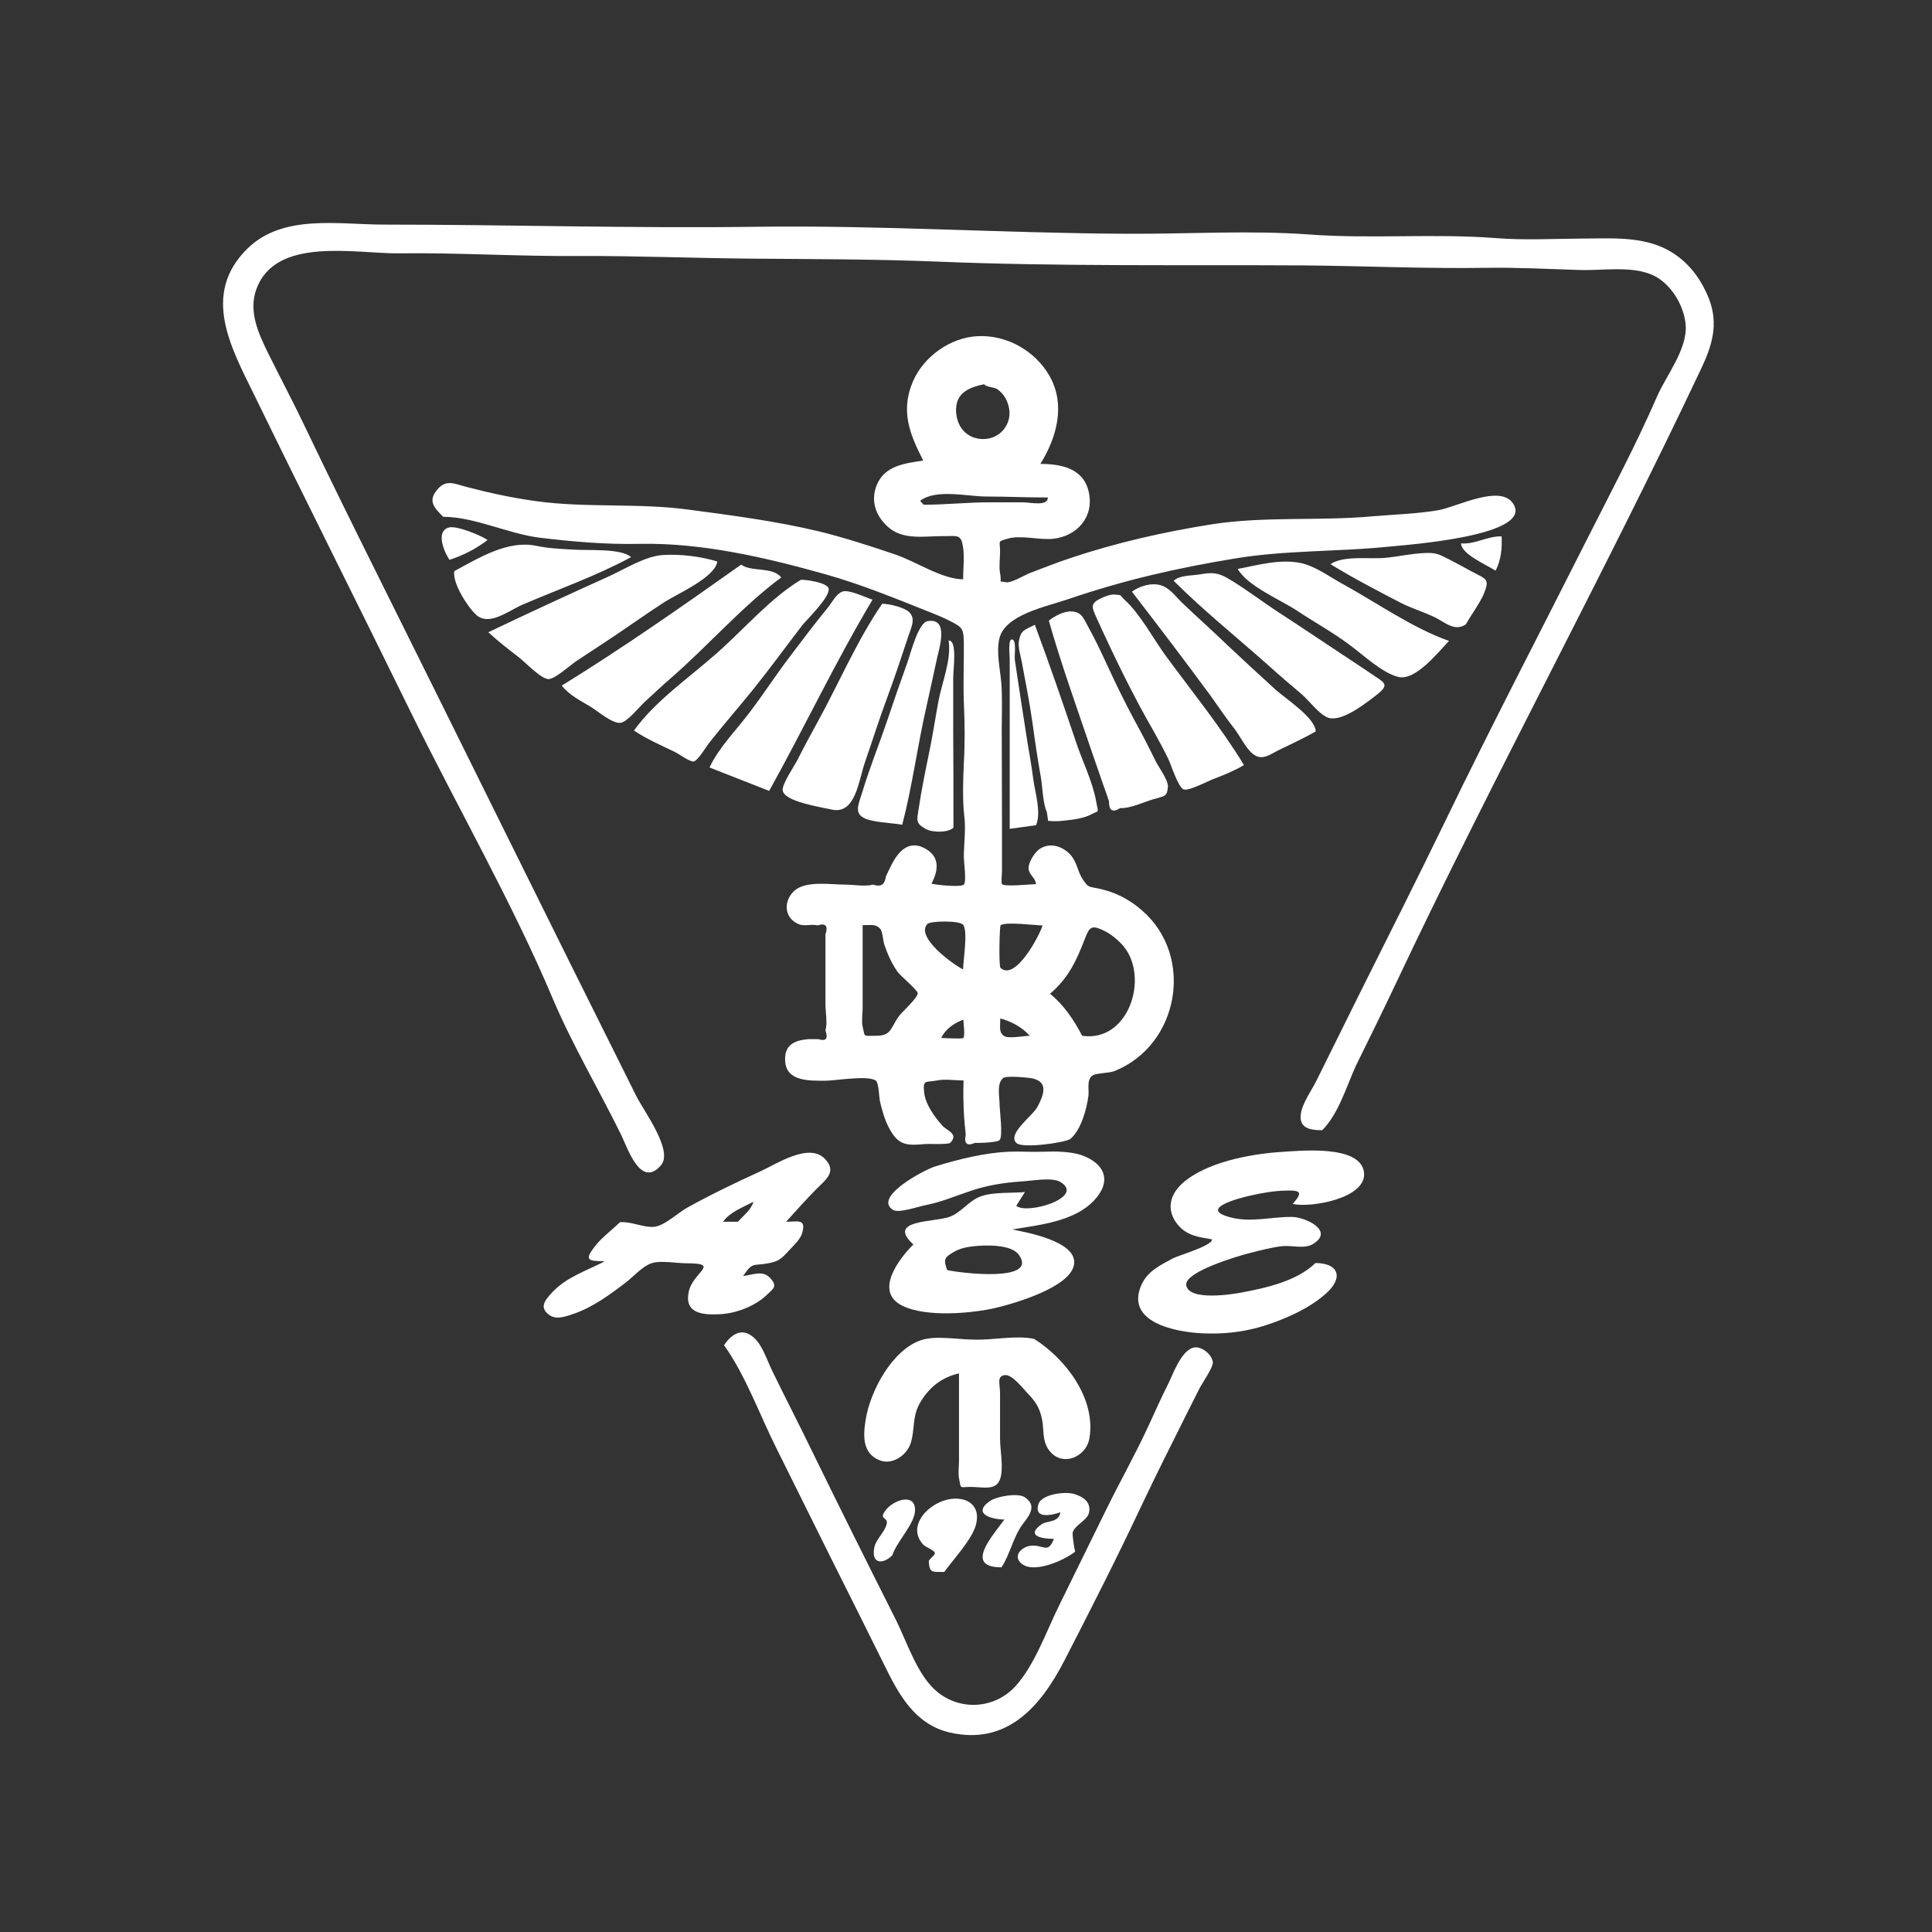
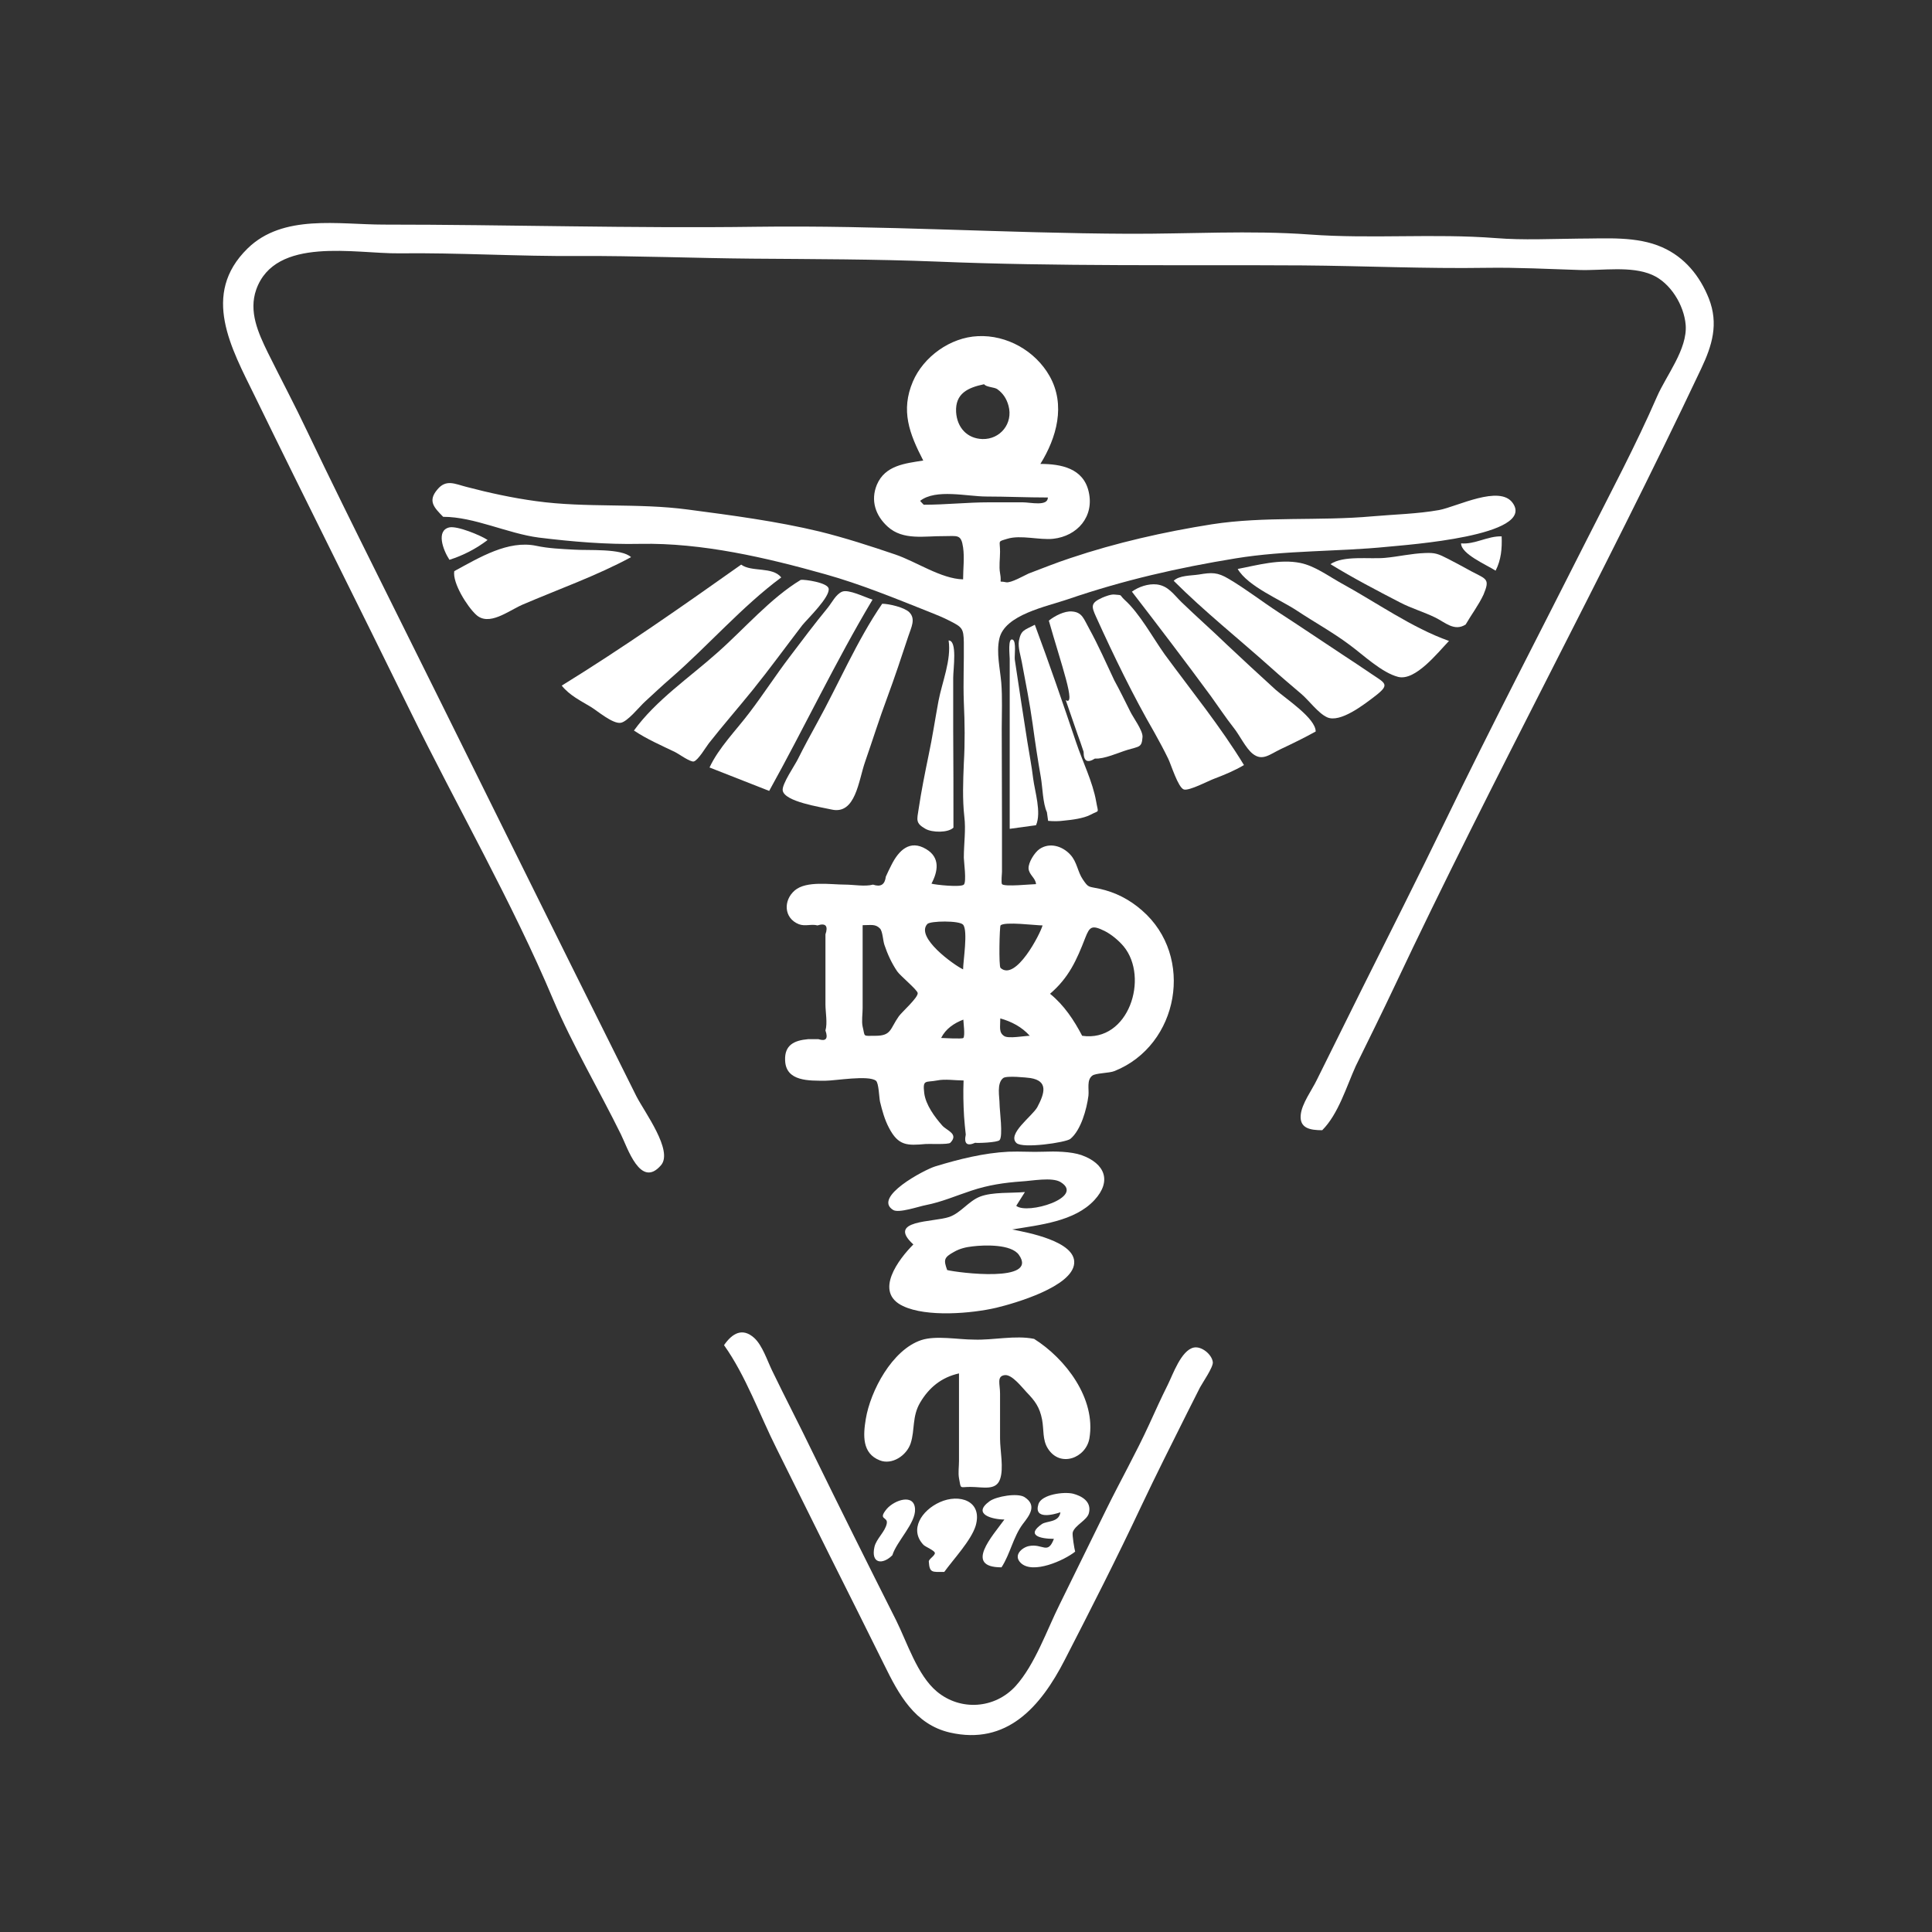
<svg xmlns="http://www.w3.org/2000/svg" version="1.1" id="レイヤー_1" x="0px" y="0px" viewBox="0 0 800 800" style="enable-background:new 0 0 800 800;" xml:space="preserve">
  <rect x="0" y="0" width="800" height="800" fill="#333333" stroke="none" />
  <style type="text/css">
	.st0{display:none;fill:#FFFFFF;}
	.st1{fill:#FFFFFF;}
</style>
  <g>
-     <path class="st0" d="M79,727c0-169.2,0-338.4,0-507.5c0-41.6,0-83.3,0-124.9c0-4.4-1.4-11.5,0-15.6c1.6-4.9-3-2.3,3.9-3.9   c2.1-0.5,5.9,0,7.8,0c10.4,0,20.8,0,31.2,0c21.5,0,42.9,0,64.4,0c83.9,0,167.8,0,251.7,0c84.6,0,169.1,0,253.7,0   c5.2,0,10.4,0,15.6,0c2.6,0,13.7-1.6,15.6,0c1.4,1.2,0,13.3,0,15.6c0,5.2,0,10.4,0,15.6c0,21.5,0,42.9,0,64.4   c0,42.3,0,84.6,0,126.9c0,83.9,0,167.9,0,251.8c0,42.3,0,84.6,0,126.9c0,10.4,0,20.8,0,31.2c0,4.6,0,9.1,0,13.7   c0,3.7,0.8,4.5-2,5.9c-2.2,1.1-7.1,0-9.8,0c-21.5,0-42.9,0-64.4,0c-168.5,0-337,0-505.4,0C120.6,727,99.8,727,79,727z M183.5,214   c12.9,0,26.6,6.9,39.6,8.4c13.9,1.6,27.9,2.8,42,2.6c25.6-0.4,52.2,5.7,76.7,12.6c14.6,4.1,28.7,9.9,42.8,15.5   c3,1.2,5.9,2.3,8.7,3.8c4.8,2.5,4.7,2.6,5.8,7c2,7.8-0.3,18.4,0,26.6c0.4,8.7,0.5,16.6,0,25.4c-0.4,7.1-0.6,14.8,0.2,22   c0.6,5.5-0.2,11.1-0.2,17.1c0,1.3,0.8,10.2,0,11.1c-1,1.2-11.8,0.1-13.4-0.4c6.7-12.6-8.3-21.9-15.8-9.3c-1,2.1-2,4.2-3,6.4   c-0.3,3.3-2.1,4.4-5.3,3.3c-3.3,0.9-8.1,0-11.5,0c-5.9,0-14.7-1.6-20,1.5c-6.2,3.7-5.6,12.2,0.8,15c2.6,1.2,5-0.3,7.7,0.5   c3.4-1.1,4.5,0.2,3.3,3.7c0,1.2,0,2.4,0,3.6c0,8.4,0,16.8,0,25.3c0,3,0.7,7.9,0,10.8c-1.3,5.5-1.7,3.2-7.2,3.6   c-5.6,0.5-9.8,2.3-9.5,8.8c0.3,8,8.5,8.4,15.1,8.4c3.2,0,20.2-2.2,22.6,0c2.7,2.4,3,14.5,4.8,18.3c4.1,8.6,7,8.8,15.9,8   c6.8-0.6,14.4,0.4,7.9-7c-3.5-3.9-8-8.6-8.6-14.2c-1-8.3,10-5.2,16.3-5.2c-0.2,5-0.2,10,0.2,14.9c0.2,2.5,0.4,5,0.7,7.5   c-0.8,3.8,0.5,4.9,3.9,3.4c0.9,0.1,9.5-0.5,10.1-1.1c1.4-1.3,0-12.7,0-14.9c0-3-1.3-8.6,1.5-10.8c1.4-1.1,9.8-0.2,11.3,0   c7,1.1,6.1,5.2,3.3,11.3c-1.7,3.7-13.4,12.5-9.1,15.6c3.3,2.4,20,0.2,22.3-1.7c4.3-3.5,6.9-12.6,7.5-17.9c0.3-2.8-0.7-6.6,1.6-8.3   c1.5-1.1,7.1-1,9.2-1.9c26.2-10.5,33.2-46.2,12.5-65.5c-5.3-4.9-11.8-8.4-18.8-9.9c-4.7-1-4.5-0.4-6.8-3.8   c-2.2-3.2-2.4-7.3-5.2-10.3c-3.3-3.6-8.6-5.1-12.8-2.3c-2,1.4-4.6,5.5-4.5,8c0.1,2.7,2.9,3.9,3.1,6.5c-2.9,0-7.8,0.8-10.6,0   c-4.2-1.3-1.8,1.8-3.5-2.6c-1.5-3.8,0-12.5,0-16.5c0-11.7,0.1-23.3,0-35c-0.1-11.6,0.1-23.1-0.9-34.6c-0.4-4.2-1.8-11.9-0.2-15.8   c1.8-4.2,8.2-5.6,12-7.3c22.4-9.7,45.9-15.5,69.7-20.8c22-4.9,44.2-4.2,66.5-6.4c19.2-1.8,42.4-0.2,60.2-9.4c3.4-1.8,7-4,5.4-8.4   c-2-5.7-9.2-4-13.4-3c-10.1,2.5-19.7,5-30.1,6.2c-22.7,2.5-45.6,0.9-68.4,2.7c-18.1,1.4-36.9,5.8-54.6,10.3   c-13.3,3.4-26.2,8.6-38.9,13.4c0.4-0.1-5.1,2.4-5.9,2.2c-4.3-0.9-2.5-4.9-2.5-9c0-1.3-0.8-8.3,0-8.9c1-0.8,9.4,0,10.6,0   c10.8,0,24.4,0.6,26.4-13.4c1.9-13.1-9.4-17.6-20.3-17.6c6.7-10.8,10.6-24.5,3.8-36.4c-5.9-10.4-17.8-17.1-29.7-16.5   c-11.4,0.5-22.5,8.5-26.9,18.8c-5.1,12-1.5,21.5,4.3,32.7c-7.2,1.2-15.1,1.8-18.8,9.1c-3.4,6.6-1.2,13.5,4.1,18.3   c6.1,5.5,14,3.9,21.7,3.9c4.6,0,8-1.2,9.6,3c1.3,3.8,0,10.9,0,14.9c-9.2-0.2-19.4-7.4-28.1-10.3c-10.3-3.5-20.8-6.9-31.3-9.5   c-17.9-4.3-36.3-7.1-54.5-9.1c-20.9-2.4-42.1-0.6-63-3.5c-9.6-1.3-19.3-3.5-28.8-5.9c-4-1-7.5-2.8-11-0.2   C176.2,205.8,179.8,210.3,183.5,214z M547.5,468c6.7-6.8,9.9-17.9,14.1-26.4c5.9-12,11.7-24.1,17.6-36.2   c10.5-21.7,21.7-43.1,32.4-64.7c20.3-41.1,40.4-82.5,61.2-123.3c10.9-21.3,21.6-42.9,31.9-64.5c4.6-9.6,7.3-18.7,3.2-29.1   c-4-10.2-11.3-18.6-21.9-22.2c-20.9-7.2-46.2-1.1-67.9-3c-25.6-2.2-51.6,0.1-77.3-1.5c-25.4-1.6-51.2,0-76.6-0.3   c-25.4-0.3-50.8-2.4-76.2-2c-50.7,0.8-101.4-1.8-152-1.8c-25.6,0-51.2,0-76.7,0c-19.6,0-44.2-4.8-58.5,12.2   c-16.7,19.9-3.8,40.8,5.8,60.3c10.4,21.2,20.9,42.3,31.2,63.5c39.4,81.2,80.9,161.6,120,242.1c2.8,5.8,8.3,20.7,16.3,11.5   c5.1-5.7-7.8-23.9-11-30.1c-9.9-19.6-19.1-39.6-29.2-59.1c-18-34.5-33.4-69.7-51.4-104c-19.4-37-37.5-74.7-55.7-112.4   c-4.8-9.9-9.9-19.7-14.8-29.5c-4.6-9.3-9.7-19.6-4.7-29.8c9.6-19.6,40.7-12.7,58.2-12.8c25.9-0.3,52,1.3,78.1,1.1   c23.9-0.2,47.8,0.8,71.7,1.1c24.7,0.4,49.7,0.1,74.4,1.3c25.2,1.2,50.7-1.1,75.9,1c25.1,2.2,50.9,0.3,76.1,0.5   c25.3,0.2,50.6,1.3,76,0.9c11.7-0.2,23.3,0.4,35,0.9c10.5,0.4,24.4-2.3,33.9,3c6.2,3.5,11.2,12.8,11.8,19.7   c0.8,9.9-8.1,21.1-11.9,29.8c-16.9,38.8-38,75.8-56.6,113.3c-22.4,45.2-44.9,90.3-67.3,135.5c-5.6,11.3-11.3,22.7-16.9,34   c-2.1,4.3-6.3,9.8-6.7,14.6C538.1,467.3,542.4,468,547.5,468z M299.8,557c7.6,10.6,12.5,24.4,18.3,36.1   c6.8,13.7,13.7,27.5,20.5,41.2c6.3,12.6,12.5,25.2,18.8,37.8c6,12,10.8,27.7,20.9,36.9c16,14.6,39.3,11.4,52.8-4.8   c7.9-9.5,11.4-22.2,17-32.9c5.6-10.6,11.2-21.3,16.7-32.1c5.6-11,10.6-22.2,16.1-33.3c2.9-5.8,5.8-11.6,8.7-17.4   c1.8-3.5,3.5-7,5.3-10.5c1.4-2.8,7.4-11,7-14c-0.4-3.2-4.7-6.7-7.9-6c-4.4,0.9-7.3,8.7-9.1,12.1c-6.6,12.9-12.4,26.2-19,39.1   c-12.2,23.7-23.6,47.9-35.7,71.7c-5.2,10.3-10.1,22.4-22.7,24.7c-13.7,2.5-22-6-27.8-17c-13.5-25.8-26.2-52-39.1-78.1   c-6.2-12.5-12.5-24.9-18.6-37.4c-2.7-5.7-5.2-11.5-8.5-16.9C309.4,549.4,303.8,551.1,299.8,557z M378.2,515.3   c-6,6-16.6,19.6-4.1,25.6c9.9,4.7,28.5,3.3,38.7,0.7c7.5-1.8,31.5-8.5,32.2-18.4c0.7-9.1-19.6-12.8-25.7-14   c10.8-1.8,25-3.2,33.1-11.1c7.9-7.9,6.4-15.9-4.4-19.7c-4.5-1.6-10.9-1.7-15.7-1.4c-4.7,0.2-8.5,0.1-13.2,0   c-10.5-0.2-21.7,3.1-31.7,6.1c-4.9,1.5-9.4,2.9-13.2,6.4c-1.5,1.4-7.8,8.7-5.7,11.5c1.4,1.8,12.8-1.5,15.1-2   c6.6-1.2,12.5-3.9,18.9-6c9.3-3,25.8-7.2,35.4-3.7c6.2,2.2,4.2,6.8-1.6,8.7c-2.9,1-12.9,3.4-15.4,1.3c1.2-1.9,2.4-3.8,3.6-5.7   c-5.4,0.4-12.1-0.2-17.3,1.4c-5.4,1.6-8.9,6.9-14,8.9C386.5,506.4,366.8,504.9,378.2,515.3z M544.7,523c-7.3,7.1-19.3,10-28.9,12   c-4.6,1-22.3,3.8-24.3-2c-1.9-5.7,19.5-12.5,24.1-13.6c4.5-1.2,9.2-2.6,13.8-3.2c4.1-0.5,10.7,1.3,14.3-1c8-5.3-1.6-10.8-7.2-11.2   c-8.7-0.7-17,1.7-25.9,0.2c-13.3-2.3-1.2-7,5.5-8.7c5.2-1.3,10.9-2.3,16.3-2.5c6.1-0.1,7,0.8,2.9,5.5c7.4,1.9,30.9-2.3,29.5-13.1   c-1.4-11.5-26.3-9-34.3-8.4c-12.7,0.8-31,4.2-40.8,12.9c-5.5,4.9-6.9,11.4-2.1,17.1c3.9,4.6,8.6,5.1,14.3,6.2   c0.1,2.7-13.9,6.6-16.3,7.9c-5.2,2.8-10.2,5.1-12.8,10.6c-7.4,15.7,13.9,19.9,25.1,20.4c12.3,0.5,21.9-1.3,33.2-5.9   c6.4-2.6,12.9-6,18.1-10.7C556.4,529,554.3,523,544.7,523z M256.7,506.1c-3.7,3.6-8.7,7.2-11.7,11.3c-1.6,2.2-3.5,2.2-0.7,4.5   c0.5,0.4,5.4,0.3,5.8,0.3c-7.1,3.7-14.6,6.4-20.7,11.8c-3.1,2.7-6.3,6.1-3.2,9.6c2.8,3.2,6.7,1.7,10.2,0.5   c7.7-2.6,14.9-7.4,21.2-12.3c3.3-2.5,6.8-6.3,10.5-8c4.4-2,10.9-0.9,15.8-0.9c14,0,3.6,2.6,0.9,10.7c-2.8,8.8,5,10.4,11.4,10.3   c7.1-0.1,14.4-2.6,20-7c2.9-2.3,5-3.5,3.5-6.8c-2.3-5-8.1-2.5-12.3-1.9c4-5.9,4-4,10.4-5.3c4.3-0.8,5.4-1.7,8.5-5.2   c1.9-2.1,4.9-4.6,5.6-7.4c1.6-6-1.8-4.6-6.7-4.6c3.9-4.3,7.8-8.7,11.8-12.8c3.7-3.8,8.9-6.6,4.9-12.1c-6.3-8.7-20.4,0.9-27.6,4.2   c-9.9,4.4-19.4,9.2-28.9,14.3c-4.2,2.3-8.9,7-13.7,8C267.7,508.3,261.8,505.7,256.7,506.1z M428.2,554.4c-7.7-1.7-17,0.6-24.8,0.6   c-6.5,0-15.5-1.9-21.8,0.2c-12,4-21.2,21.1-23,32.7c-1,6.3-1.6,12.7,4.4,16.6c5.2,3.4,12.4-1.2,14.1-6.7c1.8-5.6,0.6-11.1,3.9-16.8   c3.7-6.3,8.9-10.5,16.1-12.1c0,11.5,0,22.9,0,34.4c0,2.8-0.5,6.3,0,9c0.8,4.2-0.7,2.6,3.1,3.6c2.9,0.8,12,0.7,13.8-1.3   c1.8-2,0-13.6,0-16.8c0-6.2,0-12.5,0-18.7c0-2.3-1.3-8.9,0.8-10c2.4-1.3,8.9,6.2,10.3,7.6c3.1,3.2,4.9,5.6,6,9.9   c1,3.9,0,8.8,1.8,12.4c4.1,7.9,15.8,6.4,18.1-1.8C455.5,580.7,440.8,562.4,428.2,554.4z M365.3,250c-10.1,14.6-17.5,32.4-26.2,48   c-4.1,7.4-13.1,19.2-14.2,27.7c-0.7,4.9,2.7,5,7.5,6.4c3.9,1.1,8,2.2,11.9,3.1c9.7,2.2,10.7-10.4,13.3-18   c3.1-8.9,5.8-18.1,9.2-26.9c3.3-8.4,5.8-17,8.9-25.5c0.9-2.6,4-8,2.1-10.7C376.3,251.9,367.7,250,365.3,250z M202.2,261.8   c3.5,3.2,7.2,6.2,11,9.1c3.2,2.4,8.6,8.2,12.6,9.3c5.6,1.5,19.3-10.5,24.7-14.1c7.9-5.2,15.5-10.7,23.4-15.9   c4.9-3.2,22.4-11,23.2-17.7c-6.8-2.1-15.1-3.2-22.2-2.7c-7.7,0.5-15.7,5.7-23,9C235.2,246.3,218.7,253.9,202.2,261.8z M306.9,233.8   c-24.2,17.3-48.9,34.5-74.3,50.1c3.3,4.1,7.8,6.2,12.2,8.9c3,1.8,7.4,5.9,11,6c6,0.2,17.4-14,22.2-18.1   c15.3-13.4,29.3-29.5,45.6-41.6C319.7,234.5,311.3,237,306.9,233.8z M331.6,240.1c-12.6,7.6-23.4,20.3-34.4,30.1   c-11.5,10.3-25.5,19.6-34.6,32.3c4.8,3.2,10.1,5.6,15.4,8.1c1.2,0.6,8.1,4.8,9.4,4.7c1.6-0.2,4.5-5.1,5.3-6.2   c6.2-7.9,12.6-15.5,19-23.3c6.8-8.3,13.1-17,19.6-25.5c2.6-3.4,11.2-11.1,11.3-15.2C342.7,241.4,335.2,239.6,331.6,240.1z    M318.5,327.5c14.5-26.1,27.5-53.6,42.8-79.2c-3-1-9.7-4.7-12.3-3.7c-2.4,0.9-3.7,4-5.3,5.9c-5.7,7.2-11.3,14.2-16.8,21.5   c-5.4,7.1-10.2,14.5-15.5,21.6c-5.8,7.8-13.5,15.4-17.6,24.1C302,321,310.2,324.3,318.5,327.5z M486,240.5   c12.2,12.2,25.9,23.1,38.8,34.5c7.6,6.8,15.2,14.6,23.3,20.7c4.3,3.2,5.3,2.1,9.9-0.6c3.9-2.2,8.2-4.5,11.7-7.2   c4.7-3.6,5.1-4.3,0-7.7c-4.1-2.7-8.2-5.5-12.3-8.2c-8.8-5.8-17.5-11.7-26.3-17.4c-7.1-4.6-14.4-9-21.2-14c-4.6-3.4-6.3-3.7-12-2.9   C494.5,238.1,488.3,238.2,486,240.5z M515.1,316.8c-9.3-15.3-21.1-29.8-31.6-44.4c-5.5-7.7-11-15.6-16.9-22.9   c-3-3.7-3.7-4.3-8.8-2.5c-5.5,2-6.1,3.2-3.8,8.4c7.1,15.6,14.8,31.9,23.4,46.7c2,3.4,3.9,6.8,5.7,10.3c1.4,2.8,3.9,11.6,6.6,13.2   C493.8,328.3,510.3,319.6,515.1,316.8z M544.8,302.9c0-5.5-12.3-13.5-16.6-17.4c-6.7-6.1-13.4-12.3-20-18.5   c-6.3-5.9-12.7-11.7-18.9-17.7c-3.5-3.3-5.5-6.8-10.3-7.4c-3.5-0.4-7.5,0.9-10.3,3c11.1,14.4,22,28.7,32.8,43.4   c5.2,7.1,10.2,16.8,16.5,22.9c2.4,2.4,1.6,2.6,4.6,2.4c2-0.1,6-2.7,7.6-3.5C535.2,307.9,540.1,305.5,544.8,302.9z M434.3,257   c5.1,18,11.4,35.7,17.5,53.4c1.6,4.7,3.2,9.5,4.9,14.2c0.8,2.4,1.6,4.8,2.5,7.2c0,3.8,1.5,4.8,4.7,2.8c3.9,0.3,9.8-2.5,13.5-3.6   c4.8-1.5,5.9-0.9,6.2-5.4c0.2-2.7-3.9-8.1-5.1-10.5c-2.1-4.3-4.2-8.6-6.6-12.9c-3.7-6.7-7.2-13.6-10.5-20.5   c-3.4-7.1-6.6-14.4-10.4-21.4c-2.2-3.9-2.9-6.8-7.1-7.1C440.8,252.9,436.6,255,434.3,257z M600,265.4   c-15.3-5.4-30.3-16.1-44.6-23.9c-5.4-3-11-7.2-17-8.4c-8.4-1.7-17.7,0.9-25.9,2.5c4.2,7,16.4,11.8,23.1,16.2   c7.6,5.1,15.9,9.7,23.2,15.1c5.8,4.3,12,9.5,18.8,12.5c4.9,2.1,7.8-0.5,12.1-4C593.5,272.4,596.7,268.8,600,265.4z M373.6,341.5   c4.1-15.9,5.8-32,9.4-47.9c1.4-6.4,3.2-13,4.6-19.6c0.9-4.6,6-18.3-3.5-16.8c-3.8,0.6-6.5,12.1-8,16.1c-3,8-5.7,16.1-8.4,24.1   c-3.3,10-7.1,19.8-10.3,29.8c-0.6,2-3.6,8.6-2.3,10.6C356.5,340,370.9,341,373.6,341.5z M188.1,236.5c-0.9,5.3,5,13.1,8.3,17.1   c5.4,6.6,13.4-0.3,19.9-3.2c14.9-6.5,30.7-12,45-19.7c-4-3.7-17.6-2.8-23.5-3.1c-5.4-0.3-10.7-0.5-15.8-1.6   C210.3,223.6,198.6,230.7,188.1,236.5z M428.5,258.7c-4.4,2.4-5.8,2.1-6.5,6.7c-0.4,2.7,0.7,6.1,1.2,8.7c1.7,8.5,3.4,17,4.5,25.7   c1,7.4,2.1,14.7,3.4,22.1c0.8,4.2,1.7,8.3,2.3,12.6c0.8,6,1.1,6,7.3,5.3c3.1-0.3,6.4-1,9.3-2c5-1.8,4.9-0.5,3.9-5.8   c-1.6-8.2-5.6-16.6-8.3-24.5C440.2,291.1,434.6,274.8,428.5,258.7z M606.9,258.6c2.3-4,5.4-8.1,7.2-12.4c2.8-6.5,1.3-6.3-4.8-9.5   c-3.2-1.7-6.5-3.4-9.7-5.2c-4.3-2.3-5.4-2.7-9.8-2.5c-5.5,0.2-10.9,1.5-16.5,2c-6.6,0.6-17.1-1.1-22.6,2.6   c9.1,5.6,19.4,11,28.9,15.9c4.2,2.2,8.9,3.6,13.2,5.6C597.3,257.2,601.9,261.8,606.9,258.6z M394.8,342.7c0-13.6,0-27.2,0-40.8   c0-6.5,0-12.9,0-19.4c0-3.4,1.4-17.4-1.9-17.4c1.1,7.7-2.5,16-3.9,23.5c-1.5,8-2.7,16.1-4.3,24.1c-1.4,6.8-2.7,13.7-3.8,20.5   c-0.8,5.3-2.4,7.3,2.4,9.9C386,344.7,392.7,344.8,394.8,342.7z M429,341.7c2.1-5.1-0.2-12.4-0.9-17.7c-0.6-5.3-1.6-10.5-2.5-15.7   c-2-11.8-3.8-23.5-5.4-35.3c-0.1-0.7,0.3-7.6-0.8-8.2c-2.2-1.2-1.3,7.8-1.3,7.9c0,7.4,0,14.8,0,22.2c0,16.1,0,32.2,0,48.2   C421.8,342.7,425.4,342.2,429,341.7z M391,650.9c3.7-5.2,10.5-12.1,12.8-17.9c1-2.6,0.7-8.1-1-10.2c-2.4-3-10.4-2.3-13.7-0.8   c-6.3,2.8-12.9,10.7-7.9,16.9c1,1.2,4,1.9,4.6,3.3c1.2,2.7-0.4,0.7-0.7,3.6C384.7,650.9,384.7,650.9,391,650.9z M445.2,642.5   c-0.1-0.4-1.1-7.7-1-7.9c0.7-2.5,4.5-4.3,5.6-6.7c2.3-5.1-0.6-8.1-5.5-9.3c-2.9-0.7-12.7-0.2-14.3,3.4c-0.7,1.7,0.3,3.8,1.3,4.8   c2.6,2.5,4.4,0.6,7.8-0.5c-0.6,4.3-5.7,3.4-7.7,4.9c-6.4,4.8-1.2,6.1,5,6.1c-2,5.5-3.2,3.2-8.6,3.2c-3.1,0-9.6,2.4-5.1,6.7   C427.7,652,440.8,646,445.2,642.5z M414.7,649c3.4-5.1,4.6-11.6,8.2-16.7c2.5-3.6,7.5-8.4,1.3-12.3c-3.1-2-10.3-0.5-13.4,1.2   c-8.2,4.6-1,8,5.1,8C411.1,635.9,398.9,649,414.7,649z M369.5,644c1.8-5.8,9.7-13.3,9.5-19.1c-0.3-6.7-8.5-3.8-11.7-0.1   c-3.9,4.6,0.5,3.1,0,6c-0.7,3.4-4.4,6.3-5.1,9.7C360.6,647.6,365.4,648.1,369.5,644z M186.1,231.8c5.7-1.8,11.1-4.6,15.8-8.2   c-3-2-12.4-6-15.9-5.2C180.5,219.5,183.4,227.7,186.1,231.8z M605,225c0,4.6,10.5,8.9,14.3,11.3c2.3-4.5,2.8-9.2,2.5-14.2   C616,221.9,610.8,225.5,605,225z" />
    <path class="st1" d="M183.5,214c-3.7-3.8-6.5-6.5-2.4-11.3c3.6-4.4,7.3-2.3,12-1.1c9.5,2.5,19.2,4.6,28.8,5.9   c20.8,2.9,42.2,0.7,63,3.5c18.2,2.4,36.6,4.8,54.5,9.1c10.5,2.6,21,6,31.3,9.5c8.6,2.9,19,10.1,28.1,10.3c0-4.3,0.6-9,0-13.2   c-0.8-5.6-2.3-4.7-7.9-4.7c-8-0.1-16.9,1.9-23.3-3.9c-5.1-4.6-7.2-10.9-4.5-17.4c3.4-8,11.6-8.8,19.2-10   c-5.8-11.2-9.4-20.7-4.3-32.7c4.4-10.3,15.5-18.3,26.9-18.8c12-0.6,23.8,6.1,29.7,16.5c6.8,12,2.9,25.6-3.8,36.4   c8.6,0,17.8,1.8,20,11.5c2.4,10.3-4.7,18.4-14.7,19.5c-5.7,0.6-13.5-1.7-19,0c-4.2,1.3-3,0.5-3,5.4c0,2.8-0.5,6.1,0,8.8   c0.9,4.9-1.1,3,2.5,3.8c2,0.4,7.5-2.8,9.3-3.6c5.8-2.2,11.5-4.5,17.3-6.4c19-6.4,39-10.9,58.6-14c22-3.4,44.3-1.3,66.5-3.3   c9.1-0.8,18.6-1,27.6-2.6c7.4-1.4,25.1-10.6,30.5-2.9c9.6,13.6-43.9,17.3-51.8,18.1c-20.9,2.1-42.1,1.4-62.9,4.8   c-23.9,3.9-46.3,9-69.4,16.9c-9,3.1-26.3,6.4-28.5,16.4c-1.3,5.7,0.3,12.4,0.8,18.1c0.5,6.3,0.2,12.6,0.2,19   c0,12.8,0.1,25.6,0.1,38.4c0,7,0,14,0,21c0,0.2-0.4,4.7,0,5.1c1,1.2,12.2,0,14.1,0c-0.2-2.6-2.9-3.8-3.1-6.5   c-0.1-2.5,2.5-6.6,4.5-8c4.2-2.9,9.5-1.3,12.8,2.3c2.8,3,3,7.1,5.2,10.3c2.4,3.5,2.2,2.8,6.8,3.8c6.6,1.4,12.6,4.5,17.7,9   c21.9,19,15.3,55.8-11.4,66.5c-2.2,0.9-7.8,0.8-9.2,1.9c-2.4,1.8-1.3,5.6-1.6,8.3c-0.7,5.5-3.1,14.3-7.5,17.9   c-1.9,1.5-19.8,4.1-22.3,1.7c-4-3.7,6.5-11.1,8.6-14.8c3.2-6,4.5-10.9-2.8-12.1c-1.5-0.2-9.9-1.1-11.3,0c-2.8,2.2-1.5,7.8-1.5,10.8   c0,2.4,1.5,13.3,0,14.9c-0.9,1-9.2,1.3-10.1,1.1c-3.4,1.5-4.7,0.4-3.9-3.4c-0.3-2.5-0.5-5-0.7-7.5c-0.3-5-0.4-9.9-0.2-14.9   c-3.4,0-7.7-0.7-11,0c-4.7,0.9-6-0.6-5.3,5.2c0.6,4.9,4.4,10,7.5,13.5c1.9,2.1,6.9,3.4,3.3,7.1c-0.8,0.8-8.9,0.4-10.1,0.5   c-7.8,0.7-11.4,0.8-15.3-6.7c-1.8-3.4-2.8-7.1-3.7-10.8c-0.4-1.8-0.5-7.8-1.7-8.7c-3.1-2.4-16.9,0-20.8,0c-6.8,0-16.5,0.4-16.8-8.4   c-0.3-6.4,3.8-8.3,9.5-8.8c1.4,0,2.9,0,4.3,0c3.1,1,4.1-0.2,2.9-3.6c0.9-3,0-7.7,0-10.8c0-7.8,0-15.6,0-23.5c0-1.8,0-3.6,0-5.5   c1.2-3.5,0.1-4.8-3.3-3.7c-2.5-0.7-5.1,0.5-7.7-0.5c-6.3-2.5-6.5-9.9-1.7-14c4.8-4.1,14.9-2.4,20.9-2.4c3.4,0,8.2,0.9,11.5,0   c3.2,1.1,4.9,0,5.3-3.3c0.7-1.6,1.5-3.2,2.3-4.8c3-6,7.6-10.7,14.4-6.6c5.9,3.5,4.9,9.2,2.2,14.3c1.7,0.5,12.1,1.6,13.4,0.4   c1.2-1.1,0-9.7,0-11.1c0-6,0.9-11.5,0.2-17.1c-0.8-7.1-0.5-14.8-0.2-22c0.5-8.8,0.4-16.5,0-25.4c-0.3-8.2,0.1-16.4,0-24.7   c-0.1-5.8-0.7-6.3-5.8-8.9c-2.9-1.5-5.7-2.6-8.7-3.8c-14.1-5.6-28.2-11.4-42.8-15.5c-24.5-6.9-51.1-13.1-76.7-12.6   c-14.1,0.3-28.1-0.9-42-2.6C210.1,220.9,196.4,214,183.5,214z M448.1,428.9c19.3,2.8,27.8-24.1,17.2-37c-2-2.4-5.1-5-7.9-6.4   c-5.3-2.6-6.2-1.8-8,2.8c-3.6,9.3-6.8,16.5-14.6,23.2C440.6,416.2,444.7,422.4,448.1,428.9z M357.2,383.1c0,11.5,0,23,0,34.4   c0,2.3-0.5,5.4,0,7.6c1.1,4.4-0.2,3.8,5.3,3.8c6.7,0,6-2.9,9.7-8.1c1.2-1.7,8-7.7,7.8-9.6c-0.2-1.4-7.3-7.2-8.5-9   c-2.3-3.4-4-7.1-5.3-11c-0.6-1.8-0.7-5.5-1.8-6.7C362.5,382.5,360.6,383.1,357.2,383.1z M407.5,159.1c-6.7,1.4-12,3.8-11.6,11.5   c0.4,6.5,4.6,11,10.9,11.2c7.4,0.2,12.8-6.5,10.8-13.8c-0.8-2.9-2.2-5.1-4.7-6.9C411.7,160.3,408.3,160.3,407.5,159.1z    M431.7,383.2c-2.8,0-15.8-1.7-17.4,0c-0.4,0.4-0.8,16.9,0,17.6C420.6,406.5,430.8,386.6,431.7,383.2z M398.8,401.4   c0-3.4,2.1-16,0-18.5c-1.5-1.8-13.6-1.6-14.8-0.3C378.9,388.1,395,399.6,398.8,401.4z M382.5,209c9.1,0,18-1,27-1c4.7,0,9.3,0,14,0   c3.2,0,10.4,1.8,10.4-2c-8.4,0-17.4-0.4-25.4-0.4c-8,0-21-3.3-27.5,1.8C381.5,208,382,208.5,382.5,209z M414.2,421.7   c0,3.6-0.7,5.8,1.6,7.3c1.7,1.2,8.5-0.1,10.6-0.1C423.1,425.2,418.8,423,414.2,421.7z M398.9,422.2c-3.9,1.5-7.3,3.8-9.2,7.6   c0.7,0,8.7,0.5,9.2,0C399.7,428.8,398.9,423.3,398.9,422.2z" />
    <path class="st1" d="M547.5,468c-5.2,0-9.4-0.9-8.9-6.3c0.4-4.7,4.7-10.4,6.7-14.6c6.2-12.5,12.4-25,18.6-37.5   c11.6-23.2,23.3-46.4,34.6-69.7c19-39.3,39-77.6,58.5-116.3c9.9-19.6,20.3-39.1,29.1-59.3c3.8-8.8,12.7-19.7,11.9-29.8   c-0.7-8.2-6.3-17.4-13.9-20.7c-8.7-3.8-20.6-1.7-30-2c-12.9-0.4-25.8-1.1-38.6-0.9c-25.4,0.4-50.7-0.8-76-1   c-50.7-0.3-101.4,0.5-152-1.6c-25.2-1-50.7-1-76-1.2c-24-0.2-48-1.2-72-1.1c-24.8,0.2-49.6-1.4-74.3-1.1c-18,0.2-51.2-7.2-59.1,15   c-3.2,9.1,0.8,17.9,4.8,26.1c5.4,10.9,11.1,21.6,16.3,32.6c9.5,19.9,19.3,39.7,29.1,59.4c35.9,72.1,71.1,143.7,107.2,215.9   c3.3,6.5,15.4,22.6,10.2,28.6c-8.5,9.9-13.9-7.4-16.6-12.8c-9-18.3-20-36.9-28-55.7c-17-40.4-39.9-80.1-59.4-119.9   c-21.3-43.5-43-86.6-64.2-130.1c-9.7-19.8-22.4-42.1-3-61.1c14.7-14.4,37.7-9.9,56.4-9.9c51.5,0,102.9,1.6,154.3,0.9   c51.4-0.7,102.9,2.7,154.3,2.9c24.7,0.1,50.1-1.5,74.7,0.3c25.7,1.9,51.6-0.5,77.3,1.5c11.3,0.9,23,0.3,34.3,0.2   c11.3,0,23.9-1.1,34.5,3.6c9.3,4.1,15.6,11.9,19.3,21.2c4.1,10.5,1.4,19.4-3.2,29.1c-40.7,86.1-86.4,169.7-127,255.8   c-5.2,11-10.6,21.9-16,32.9C557.5,450,554.2,461.3,547.5,468z" />
    <path class="st1" d="M299.8,557c3.4-4.9,7.6-7.4,12.5-3c3.4,3.1,5.4,9.4,7.4,13.5c5.4,11.2,11.2,22.3,16.6,33.5   c11.4,23.3,23,46.6,34.7,69.8c4.6,9.2,8.8,22.8,16.9,29.6c9.8,8.2,24.1,7.2,32.7-2.3c8-8.9,12.9-23.2,18.2-33.8   c6.5-13.1,12.8-26.2,19.3-39.3c5.8-11.8,12.3-23.3,17.8-35.3c2.5-5.5,5-11,7.7-16.4c2-4,5.5-14.2,10.7-15.3c3.2-0.7,7.5,2.8,7.9,6   c0.3,2-4.3,8.6-5.3,10.5c-1.8,3.5-3.5,7-5.3,10.5c-6.4,12.8-12.9,25.7-19,38.6c-10.1,21.5-20.9,42.7-31.7,63.7   c-10,19.5-24,35.5-47.6,30.1c-14.6-3.4-21.2-15.9-27.2-28.1c-7.4-14.9-14.8-29.8-22.3-44.7c-7.4-14.9-14.8-29.8-22.2-44.7   C314.6,586,308.8,569.6,299.8,557z" />
    <path class="st1" d="M378.2,515.3c-11.3-10.3,8.3-9.1,14.9-11.4c4.8-1.7,7.9-6.5,12.7-8.4c5.2-2,13.1-1.4,18.6-1.9   c-1.2,1.9-2.4,3.8-3.6,5.7c4.5,3.8,28.6-3.5,18.4-9.8c-3.5-2.2-12.1-0.5-16.1-0.3c-7.2,0.5-13.9,1.5-20.8,3.8   c-6.4,2.1-12.3,4.7-18.9,6c-2.8,0.5-11.3,3.5-13.6,2c-8.5-5.3,12.9-16.6,17.4-18c9.8-3,20.2-5.6,30.4-6.1c5-0.2,9.6,0.2,14.5,0   c4.8-0.2,11.3-0.1,15.7,1.4c9.8,3.5,12.6,10.8,5.4,18.6c-8.2,8.9-22.7,10.3-34.1,12.2c6.2,1.2,26.4,4.9,25.7,14   c-0.7,9.7-24.7,16.6-32.2,18.4c-10.2,2.4-28.9,4-38.7-0.7C361.6,535,372.3,521.2,378.2,515.3z M392.2,525.9   c4.4,1.1,38,5.4,29.7-6.3c-3.2-4.5-14.3-4.1-19.2-3.5c-2.7,0.3-5.3,0.9-7.7,2.3C390.8,520.7,390.7,521.7,392.2,525.9z" />
-     <path class="st1" d="M544.7,523c9.6,0,11.7,6,4.5,12.5c-5.2,4.7-11.7,8.1-18.1,10.7c-11.2,4.6-20.9,6.4-33.2,5.9   c-11.1-0.5-32.5-4.6-25.1-20.4c2.6-5.4,7.6-7.8,12.8-10.6c2.4-1.3,16.3-5.2,16.3-7.9c-5.7-1-10.5-1.5-14.3-6.2   c-4.7-5.8-3.4-12.2,2.1-17.1c9.8-8.7,28.2-12.1,40.8-12.9c7.9-0.5,32.8-3.1,34.3,8.4c1.4,10.8-22.3,14.9-29.5,13.1   c4.1-4.7,3.6-5.7-2.9-5.5c-4.9,0.1-10,1-14.8,2.1c-5.4,1.2-21.1,5.5-8.4,8.9c8.7,2.4,17.2-0.2,25.9-0.1c5.4,0.1,17.6,5.7,8.6,11.2   c-3.5,2.2-8.7,0.5-12.7,0.9c-4.6,0.5-9.2,1.8-13.7,2.9c-4.3,1.1-27,7.7-26.1,13.3c1.1,6.6,18.9,3.8,23.5,2.9   C524.6,533.2,537.1,530.4,544.7,523z" />
-     <path class="st1" d="M256.7,506.1c4.7-0.4,9.8,2.3,14.1,1.9c4.4-0.4,9.9-5.8,13.7-7.9c9.9-5.5,19.9-10.3,30.2-15   c6.7-3,20.4-12.3,27-5.1c4.7,5,0.6,8.2-3.2,11.9c-4.5,4.5-8.7,9.3-13,14c4.9,0,8.3-1.4,6.7,4.6c-0.8,2.8-3.7,5.3-5.6,7.4   c-3.1,3.4-4.2,4.4-8.5,5.2c-6.4,1.2-6.4-0.7-10.4,5.3c4.2-0.6,8.2-2.5,11.2,0.8c3.2,3.5,1.4,4.3-1.5,7.1c-5,4.7-12.8,7.6-19.5,7.9   c-6.5,0.3-14.4-0.1-12.8-8.9c1.5-8.6,13.8-12.2-0.9-12.2c-4.1,0-10.7-1.3-14.5,0c-3.6,1.2-7.5,5.6-10.5,7.9   c-6.4,4.9-13.6,10.2-21.3,12.9c-3.5,1.2-7.4,2.7-10.3,0.7c-4.6-3.2-1.9-6.2,1-9.4c5.9-6.4,14.3-9,21.8-12.9   c-4.8-0.3-8.9,0.3-5.1-4.8C248.1,513.2,253,509.7,256.7,506.1z M305.6,505.9c2.3-2.7,5.3-4.7,6.4-8.3c-4.3,2.3-9.7,4.2-12.6,8.3   C301.4,505.9,303.5,505.9,305.6,505.9z" />
    <path class="st1" d="M428.2,554.4c13,8.2,25.7,24.7,22.9,41.2c-1.4,8.1-12.1,12.3-17.2,4.2c-2.3-3.6-1.6-7.8-2.4-12   c-1-5.1-2.9-7.7-6.4-11.3c-1.9-2-6-7.4-9-7.1c-3.5,0.4-2,3.7-2,7.6c0,6.2,0,12.5,0,18.7c0,4.9,1.6,12.3,0,16.8   c-1.7,4.9-7.1,3.2-12.3,3.2c-4.6,0-3.8,1.1-4.7-3.6c-0.4-2.2,0-4.9,0-7.2c0-12.1,0-24.1,0-36.2c-7.2,1.6-12.4,5.8-16.1,12.1   c-3.4,5.8-2.1,11.2-3.9,16.8c-1.7,5.2-7.8,9.1-12.8,7.1c-7.4-2.9-6.9-10.4-5.8-17.1c1.9-11.6,10.9-28.7,23-32.7   c6.1-2,15.2-0.2,21.8-0.2C411.2,555,420.4,552.8,428.2,554.4z" />
    <path class="st1" d="M365.3,250c2.8,0,9.2,1.5,11.2,3.5c2.8,2.8,0.8,6.3-0.4,10c-2.8,8.5-5.6,16.9-8.7,25.3   c-3.3,8.8-6.1,17.8-9.2,26.7c-2.7,7.7-3.9,22-13.9,19.7c-4.3-1-19.5-3.2-20.2-7.9c-0.4-2.6,5.1-10.5,6.3-13c2.5-5,5.1-9.8,7.8-14.7   C347.1,283.5,354.9,265.1,365.3,250z" />
-     <path class="st1" d="M202.2,261.8c16.5-7.9,33-15.5,49.6-23c7.3-3.3,15.4-8.6,23-9c7.1-0.4,15.4,0.6,22.2,2.7   c-0.7,6.5-16.9,13.6-21.7,16.7c-8.4,5.4-16.5,11.3-24.9,16.8c-3.9,2.6-7.8,5.1-11.7,7.7c-2.3,1.5-9,7.6-11.6,7.5   c-3.2-0.1-9.9-7.3-12.6-9.3C210.3,268.7,206.1,265.4,202.2,261.8z" />
    <path class="st1" d="M306.9,233.8c4.4,3.2,12.9,0.7,16.6,5.3c-16.2,12-30.2,28.2-45.6,41.6c-3.7,3.2-7.3,6.6-10.9,9.9   c-2.2,2-7.2,8.3-10,8.7c-3.3,0.5-9.6-4.9-12.2-6.5c-4.3-2.6-8.9-4.8-12.2-8.9C257.9,268.3,282.6,251,306.9,233.8z" />
    <path class="st1" d="M331.6,240.1c1.7-0.2,10.8,1.1,11.5,3.5c0.9,3.4-8.8,12.7-10.9,15.3c-6.9,9-13.5,18.1-20.6,26.9   c-6,7.4-12.2,14.5-18.1,22c-1.1,1.4-4.4,7-6.2,7.5c-1.4,0.4-6.5-3.3-7.8-3.9c-5.8-2.8-11.6-5.3-17-8.9c9.1-12.6,23.1-22,34.6-32.3   C308.2,260.4,319,247.7,331.6,240.1z" />
    <path class="st1" d="M318.5,327.5c-8.2-3.2-16.5-6.5-24.7-9.7c3.8-8.2,11.1-15.5,16.6-22.8c5.7-7.5,10.8-15.4,16.5-22.9   c5.2-6.9,10.4-13.8,15.9-20.5c1.7-2.1,3.3-5.5,5.9-6.6c2.7-1.1,9.4,2.3,12.6,3.3C346,273.9,333,301.4,318.5,327.5z" />
    <path class="st1" d="M486,240.5c2.3-2.3,7.2-2.1,10.4-2.6c5.4-0.9,7.7-1,12.4,1.8c7.1,4.2,13.8,9.4,20.7,13.9   c8.8,5.7,17.5,11.6,26.3,17.4c4.1,2.7,8.2,5.4,12.3,8.2c5.5,3.7,7.5,4.2,1.6,8.8c-4.8,3.7-14.8,11.5-20.2,9   c-3.7-1.7-7.5-7-10.7-9.7c-4.2-3.6-8.5-7.2-12.6-10.9C512.8,264.4,498.6,253.1,486,240.5z" />
    <path class="st1" d="M515.1,316.8c-3.9,2.3-8,4-12.2,5.6c-2.3,0.8-10.5,5.2-12.7,4.5c-2.4-0.8-5.3-10.4-6.5-12.8   c-1.8-3.7-3.7-7.2-5.7-10.8c-8.8-15.2-16.8-31.7-24.1-47.8c-2-4.4-2.4-5.8,2.5-8c1.4-0.6,3.7-1.5,5.2-1.3c3.5,0.3,1.7,0,4.1,2.2   c6.3,5.7,11.6,15.6,16.6,22.6C493.3,286,505.5,301,515.1,316.8z" />
    <path class="st1" d="M544.8,302.9c-4.7,2.6-9.6,5-14.5,7.3c-4.6,2.2-7.6,5.1-11.6,1.9c-2.9-2.3-5.4-7.7-7.9-10.8   c-3.3-4.2-6.2-8.6-9.3-12.9c-10.8-14.7-21.7-29-32.8-43.4c2.7-2,6.8-3.4,10.3-3c4.8,0.6,6.9,4.1,10.3,7.4   c6.2,6,12.7,11.7,18.9,17.7c6.6,6.2,13.3,12.4,20,18.5C532.5,289.4,544.8,297.4,544.8,302.9z" />
-     <path class="st1" d="M434.3,257c2.3-1.9,6.5-4.1,9.6-3.8c4.3,0.3,4.9,3.2,7.1,7.1c3.8,6.9,7,14.2,10.4,21.4   c3.3,6.9,6.8,13.8,10.5,20.5c2.3,4.2,4.4,8.5,6.6,12.9c1.2,2.5,5.2,7.8,5.1,10.5c-0.3,4.5-1.3,3.9-6.2,5.4   c-3.7,1.1-9.7,3.9-13.5,3.6c-3.2,2-4.7,1.1-4.7-2.8c-0.8-2.4-1.6-4.8-2.5-7.2c-1.6-4.7-3.3-9.5-4.9-14.2   C445.8,292.7,439.4,275,434.3,257z" />
+     <path class="st1" d="M434.3,257c2.3-1.9,6.5-4.1,9.6-3.8c4.3,0.3,4.9,3.2,7.1,7.1c3.8,6.9,7,14.2,10.4,21.4   c2.3,4.2,4.4,8.5,6.6,12.9c1.2,2.5,5.2,7.8,5.1,10.5c-0.3,4.5-1.3,3.9-6.2,5.4   c-3.7,1.1-9.7,3.9-13.5,3.6c-3.2,2-4.7,1.1-4.7-2.8c-0.8-2.4-1.6-4.8-2.5-7.2c-1.6-4.7-3.3-9.5-4.9-14.2   C445.8,292.7,439.4,275,434.3,257z" />
    <path class="st1" d="M600,265.4c-4.8,5-13.9,16.6-21,14.9c-6.8-1.7-14.6-9.2-20.2-13.3c-6.8-5.1-14.6-9.4-21.7-14.1   c-6.9-4.6-20.3-10-24.6-17.3c8.2-1.6,17.5-4.2,25.9-2.5c6,1.2,11.6,5.4,17,8.4C569.7,249.3,584.7,260,600,265.4z" />
-     <path class="st1" d="M373.6,341.5c-4.2-0.8-13.5-0.9-16.7-3.3c-3-2.2-1.2-5.7,0-9.7c3-10,6.9-19.7,10.3-29.6   c2.7-8.1,5.5-16.2,8.4-24.2c1.5-4.2,4.6-16.8,8.5-17.5c8.9-1.5,4.9,10.9,3.9,15.4c-1.5,6.7-2.9,13.5-4.4,20.1   C379.9,308.8,377.8,325.4,373.6,341.5z" />
    <path class="st1" d="M188.1,236.5c10.5-5.7,22.3-12.9,33.9-10.5c5.1,1.1,10.4,1.3,15.8,1.6c5.9,0.4,19.5-0.6,23.5,3.1   c-14.2,7.7-30.1,13.3-45,19.7c-5.9,2.6-13.9,9.1-19.2,4.1C193.5,251.2,187.3,241.4,188.1,236.5z" />
    <path class="st0" d="M357.2,383.1c1.3,0,5.9-0.7,6.8,0c0.6,0.5,1.4,5.7,1.7,6.8c1.2,3.9,2.8,7.7,5,11.2c1.7,2.8,7.3,6.7,8.2,9.2   c1,3.1-4.4,7.3-6.7,10.5c-3.1,4.3-2.9,7.3-7.9,8.1c-4,0.7-5.9,0.5-7.1-1.9c-0.8-1.6,0-5.8,0-7.6   C357.2,407.3,357.2,395.2,357.2,383.1z" />
    <path class="st1" d="M428.5,258.7c6,16.1,11.6,32.4,17.1,48.7c2.6,7.8,6.9,16.4,8.3,24.5c0.9,5.2,1.5,3.4-2.4,5.5   c-2.9,1.5-7.7,2.1-10.9,2.4c-2.2,0.3-4.4,0.3-6.6,0.1c-0.2-1.2-0.3-2.4-0.5-3.6c-1.7-3.6-1.8-10.4-2.5-14.4   c-1.3-7.4-2.4-14.7-3.4-22.1c-1.2-8.6-2.9-17.2-4.5-25.7c-0.5-2.7-1.6-5.9-1.2-8.7C422.8,260.8,424.1,261,428.5,258.7z" />
    <path class="st1" d="M606.9,258.6c-4.7,3-8.5-0.9-12.6-2.9c-4.7-2.3-9.9-3.8-14.5-6.2c-9.5-4.9-19.8-10.3-28.9-15.9   c5.5-3.7,16-2,22.6-2.6c5.5-0.5,10.9-1.8,16.5-2c4.3-0.2,5.5,0.3,9.8,2.5c3.2,1.7,6.5,3.4,9.7,5.2c6.1,3.2,7.5,3,4.8,9.5   C612.3,250.5,609.2,254.6,606.9,258.6z" />
    <path class="st1" d="M394.8,342.7c-2.2,2.2-8.8,2.1-11.6,0.5c-4.2-2.4-3.5-3.7-2.8-8.3c1.1-7.4,2.6-14.8,4.1-22.1   c1.6-7.5,2.7-15,4.1-22.5c1.5-7.9,5.4-17,4.2-25.1c3.7,0,1.9,11.7,1.9,15.5c0,7.1,0,14.2,0,21.3   C394.8,315.5,394.8,329.1,394.8,342.7z" />
    <path class="st1" d="M429,341.7c-3.6,0.5-7.3,1-10.9,1.5c0-15.5,0-30.9,0-46.4c0-8,0-16,0-24c0-1.3-0.9-9.1,1.3-7.9   c1.5,0.8,0.6,6.8,0.8,8.2c1.7,11.4,3.4,22.6,5.2,34c0.8,5.1,1.8,10.1,2.4,15.2C428.5,327.8,431.3,336.4,429,341.7z" />
    <path class="st1" d="M391,650.9c-5,0-6.1,0.5-6.4-4.3c-0.1-1,2.7-2.5,2.5-3.6c-0.2-1-3.9-2.5-4.7-3.3c-6-6.3-0.8-14.3,6.8-17.7   c8-3.6,17.8-0.6,14.8,9.8C402.1,637.9,394.9,645.5,391,650.9z" />
    <path class="st1" d="M445.2,642.5c-4.5,3.6-17.5,9.5-22.5,4.7c-3.3-3.2,0.5-6.4,3.3-7c5.8-1.2,7.8,3.8,10.4-3   c-5.8,0-11.6-1.5-5-6.1c2-1.4,7.1-0.6,7.7-4.9c-2.9,1-11.2,3.2-9.1-3.4c1.3-4,10.5-5.2,14.3-4.3c3.5,0.9,7.8,3.2,6.6,8   c-0.7,3-5.8,5-6.7,8C443.9,635.6,444.9,641.5,445.2,642.5z" />
    <path class="st1" d="M414.7,649c-15.7,0-3.7-13,1.2-19.8c-4.9,0-13.6-2.2-6.1-7.6c2.8-2,11.5-3.5,14.4-1.7   c5.5,3.5,1.9,7.8-0.7,11.2C419.5,636.5,418.3,643.5,414.7,649z" />
    <path class="st1" d="M369.5,644c-4,4-9,3.6-7.4-3.5c0.8-3.4,4.5-6.3,5.1-9.7c0.5-2.9-3.9-1.3,0-6c3.2-3.7,11.4-6.5,11.7,0.1   C379.2,630.7,371.3,638.2,369.5,644z" />
    <path class="st1" d="M186.1,231.8c-2.8-4.3-5.5-12.1-0.1-13.4c3.3-0.8,13.3,3.4,15.9,5.2C197.2,227.2,191.8,230,186.1,231.8z" />
    <path class="st1" d="M605,225c5.8,0.5,11-3.1,16.8-2.9c0.2,5-0.2,9.7-2.5,14.2C615.4,233.8,605,229.4,605,225z" />
  </g>
</svg>